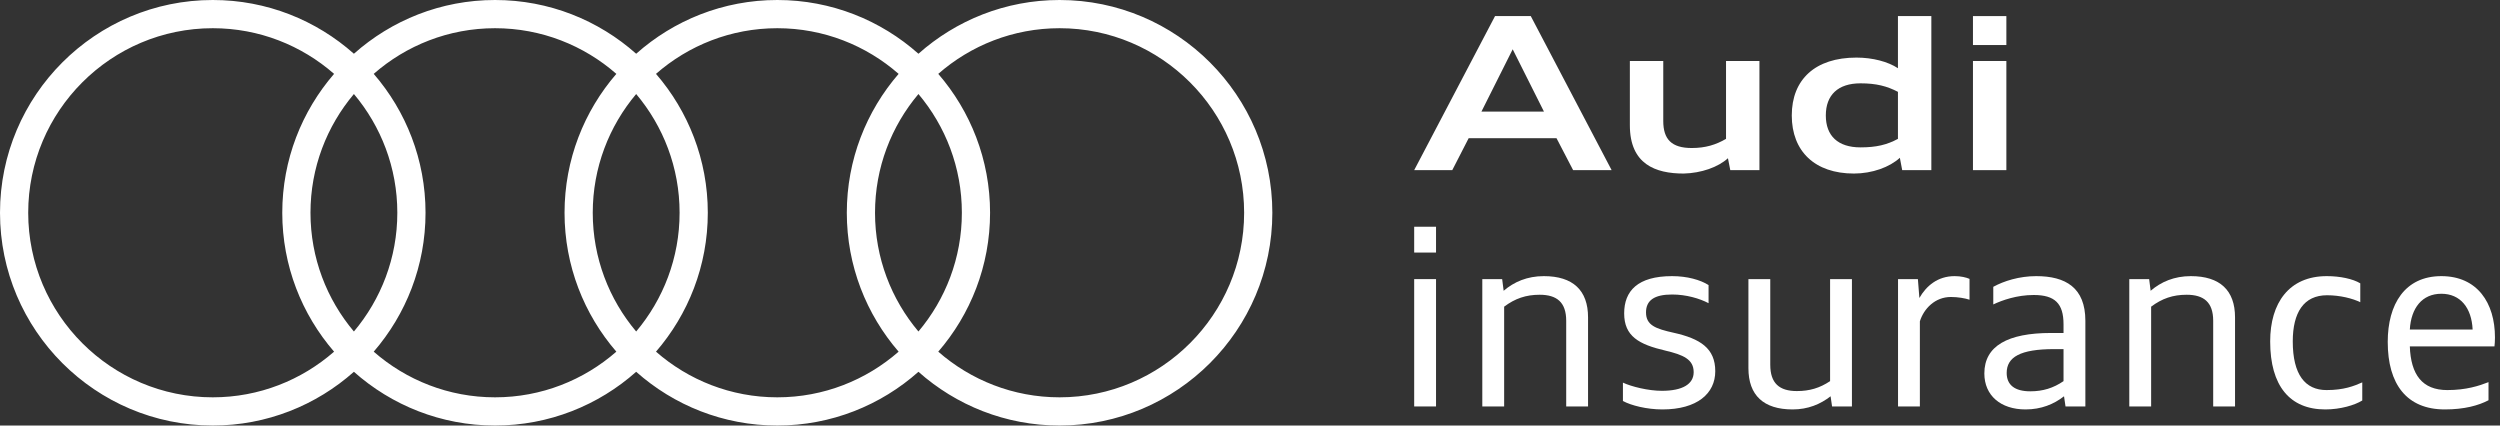
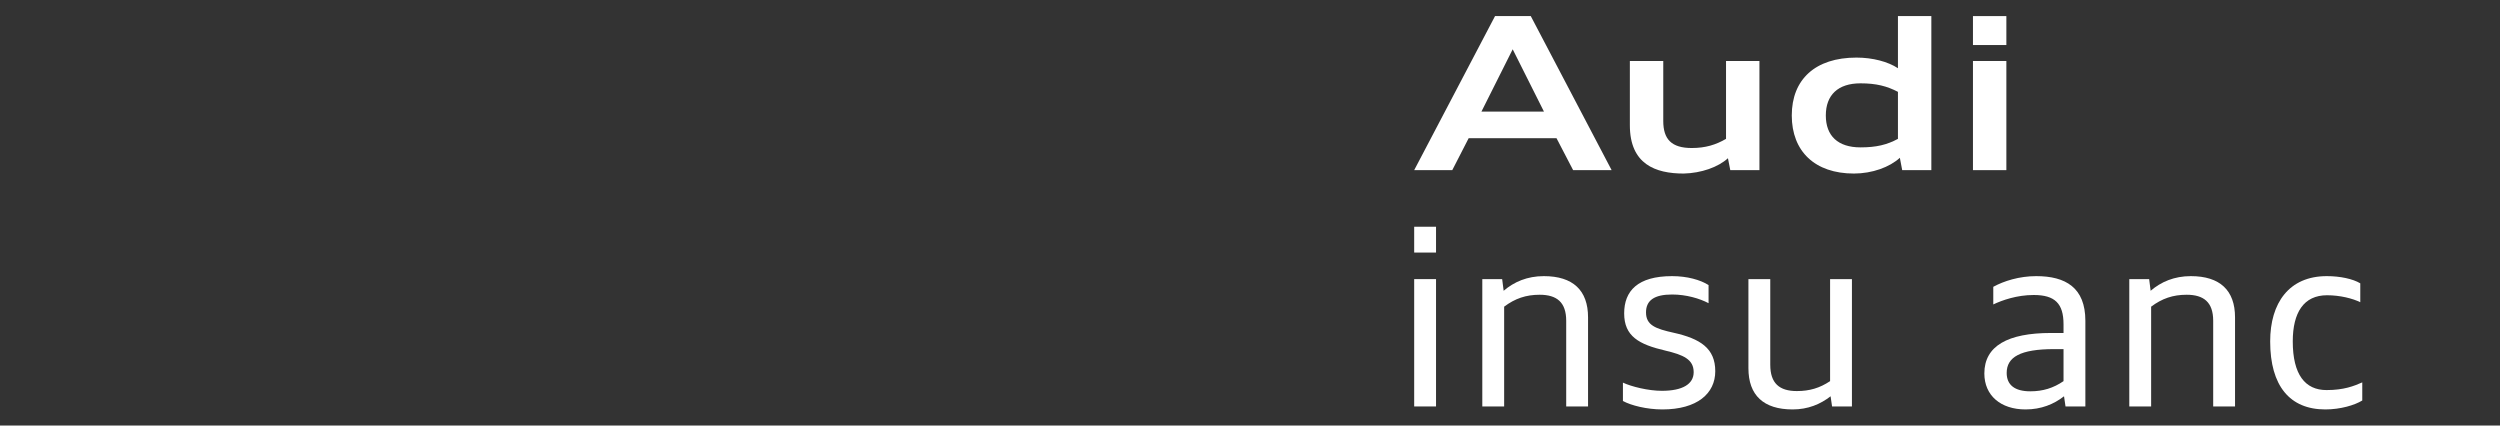
<svg xmlns="http://www.w3.org/2000/svg" width="141" height="24" viewBox="0 0 141 24" fill="none">
  <rect x="0" y="0" width="141" height="24" fill="#333333" stroke="none" />
-   <path d="M59.76 22.409C57.143 22.409 54.749 21.435 52.918 19.834C54.736 17.73 55.84 14.993 55.84 12C55.84 9.007 54.736 6.27 52.918 4.166C54.749 2.564 57.143 1.591 59.76 1.591C65.499 1.591 70.169 6.26 70.169 12C70.169 17.739 65.499 22.409 59.76 22.409ZM36.998 19.834C38.816 17.73 39.92 14.993 39.92 12C39.92 9.007 38.816 6.27 36.998 4.166C38.829 2.564 41.222 1.591 43.84 1.591C46.458 1.591 48.851 2.564 50.682 4.166C48.864 6.27 47.76 9.007 47.76 12C47.76 14.993 48.864 17.73 50.682 19.834C48.851 21.435 46.458 22.409 43.84 22.409C41.222 22.409 38.829 21.435 36.998 19.834ZM21.078 19.834C22.896 17.73 24 14.993 24 12C24 9.007 22.896 6.27 21.078 4.166C22.909 2.564 25.302 1.591 27.92 1.591C30.538 1.591 32.931 2.564 34.762 4.166C32.944 6.27 31.84 9.007 31.84 12C31.84 14.993 32.944 17.73 34.762 19.834C32.931 21.435 30.538 22.409 27.92 22.409C25.302 22.409 22.909 21.435 21.078 19.834ZM1.591 12C1.591 6.26 6.261 1.591 12 1.591C14.618 1.591 17.011 2.564 18.842 4.166C17.024 6.27 15.92 9.007 15.92 12C15.92 14.993 17.024 17.73 18.842 19.834C17.011 21.435 14.618 22.409 12 22.409C6.261 22.409 1.591 17.739 1.591 12ZM19.96 18.697C18.433 16.885 17.511 14.549 17.511 12C17.511 9.451 18.433 7.115 19.96 5.303C21.486 7.115 22.409 9.451 22.409 12C22.409 14.549 21.486 16.885 19.96 18.697ZM35.88 18.697C34.354 16.885 33.431 14.549 33.431 12C33.431 9.451 34.354 7.115 35.88 5.303C37.406 7.115 38.329 9.451 38.329 12C38.329 14.549 37.406 16.885 35.88 18.697ZM51.8 18.697C50.273 16.885 49.351 14.549 49.351 12C49.351 9.451 50.273 7.115 51.8 5.303C53.326 7.115 54.249 9.451 54.249 12C54.249 14.549 53.326 16.885 51.8 18.697ZM59.76 0C56.708 0 53.92 1.147 51.8 3.031C49.68 1.147 46.892 0 43.84 0C40.788 0 38 1.147 35.88 3.031C33.76 1.147 30.972 0 27.92 0C24.868 0 22.08 1.147 19.96 3.031C17.84 1.147 15.052 0 12 0C5.383 0 0 5.383 0 12C0 18.617 5.383 24 12 24C15.052 24 17.84 22.853 19.96 20.969C22.08 22.853 24.868 24 27.92 24C30.972 24 33.76 22.853 35.88 20.969C38 22.853 40.788 24 43.84 24C46.892 24 49.68 22.853 51.8 20.969C53.92 22.853 56.708 24 59.76 24C66.377 24 71.76 18.617 71.76 12C71.76 5.383 66.377 0 59.76 0Z" fill="white" />
  <path d="M111.275 9.596V3.44H113.159V9.596H111.275ZM111.275 2.54V0.908H113.159V2.54H111.275Z" fill="white" />
  <path d="M104.56 9.788C102.364 9.788 101.056 8.54 101.056 6.512C101.056 4.484 102.376 3.248 104.704 3.248C105.616 3.248 106.48 3.476 107.044 3.848V0.908H108.928V9.596H107.284L107.152 8.9C106.576 9.428 105.592 9.788 104.56 9.788ZM104.932 8.312C105.82 8.312 106.42 8.168 107.044 7.832V5.18C106.42 4.856 105.82 4.7 104.932 4.7C103.66 4.7 102.976 5.36 102.976 6.512C102.976 7.664 103.66 8.312 104.932 8.312Z" fill="white" />
  <path d="M97.588 9.596L97.456 8.924C96.904 9.428 95.956 9.764 94.96 9.788C93.364 9.788 91.924 9.26 91.924 7.064V3.44H93.808V6.824C93.808 7.856 94.276 8.348 95.416 8.348C96.184 8.348 96.772 8.168 97.348 7.832V3.44H99.232V9.596H97.588Z" fill="white" />
  <path d="M79.76 9.596L84.32 0.908H86.336L90.896 9.596H88.724L87.788 7.796H82.832L81.908 9.596H79.76ZM85.316 2.78L83.552 6.296H87.08L85.316 2.78Z" fill="white" />
-   <path d="M137.888 23.092C135.746 23.092 134.668 21.678 134.668 19.284C134.668 17.156 135.634 15.574 137.692 15.574C139.722 15.574 140.716 17.086 140.716 19.032C140.716 19.214 140.702 19.438 140.688 19.536H135.914C135.97 21.132 136.614 22 138.028 22C139.092 22 139.82 21.762 140.352 21.552V22.574C139.792 22.868 138.994 23.092 137.888 23.092ZM137.692 16.568C136.614 16.568 135.984 17.366 135.914 18.584H139.456C139.4 17.366 138.77 16.568 137.692 16.568Z" fill="white" />
  <path d="M131.146 23.092C129.144 23.092 128.038 21.762 128.038 19.256C128.038 17.086 129.102 15.574 131.23 15.574C131.986 15.574 132.7 15.728 133.12 15.98V17.044C132.686 16.834 131.986 16.652 131.244 16.652C129.928 16.652 129.312 17.632 129.312 19.256C129.312 21.132 130.012 22 131.216 22C132.196 22 132.756 21.776 133.232 21.566V22.588C132.798 22.854 132 23.092 131.146 23.092Z" fill="white" />
  <path d="M120.092 22.924V15.742H121.212L121.296 16.4C121.884 15.896 122.626 15.574 123.564 15.574C125.202 15.574 126.056 16.372 126.056 17.898V22.924H124.824V18.094C124.824 17.044 124.292 16.624 123.326 16.624C122.556 16.624 121.94 16.834 121.324 17.296V22.924H120.092Z" fill="white" />
  <path d="M116.495 22.924L116.411 22.35C115.837 22.798 115.123 23.092 114.241 23.092C112.841 23.092 111.917 22.308 111.917 21.062C111.917 19.508 113.247 18.78 115.669 18.78H116.383V18.29C116.383 17.114 115.893 16.638 114.703 16.638C113.751 16.638 112.925 16.932 112.421 17.17V16.176C113.009 15.854 113.877 15.574 114.843 15.574C116.495 15.574 117.615 16.218 117.615 18.094V22.924H116.495ZM114.507 22.07C115.221 22.07 115.809 21.888 116.383 21.496V19.69H115.851C113.947 19.69 113.177 20.138 113.177 21.034C113.177 21.706 113.625 22.07 114.507 22.07Z" fill="white" />
-   <path d="M107.049 22.924V15.742H108.169L108.253 16.806C108.645 16.12 109.289 15.574 110.241 15.574C110.591 15.574 110.885 15.644 111.081 15.728V16.904C110.829 16.82 110.423 16.75 110.031 16.75C109.135 16.75 108.505 17.408 108.281 18.122V22.924H107.049Z" fill="white" />
  <path d="M103.329 22.924L103.245 22.35C102.671 22.798 101.971 23.092 101.103 23.092C99.465 23.092 98.611 22.294 98.611 20.768V15.742H99.843V20.572C99.843 21.622 100.361 22.056 101.341 22.056C102.055 22.056 102.629 21.888 103.217 21.496V15.742H104.449V22.924H103.329Z" fill="white" />
  <path d="M93.759 23.092C92.877 23.092 91.995 22.868 91.533 22.616V21.58C92.009 21.804 92.961 22.042 93.731 22.042C94.893 22.042 95.523 21.664 95.523 20.992C95.523 20.264 94.935 20.012 93.927 19.774C92.429 19.424 91.603 18.962 91.603 17.674C91.603 16.414 92.359 15.574 94.305 15.574C95.159 15.574 95.901 15.784 96.363 16.078V17.1C95.859 16.834 95.103 16.61 94.305 16.61C93.297 16.61 92.835 16.946 92.835 17.618C92.835 18.346 93.381 18.542 94.389 18.766C95.901 19.102 96.741 19.648 96.741 20.936C96.741 22.196 95.719 23.092 93.759 23.092Z" fill="white" />
  <path d="M83.602 22.924V15.742H84.722L84.806 16.4C85.394 15.896 86.136 15.574 87.074 15.574C88.712 15.574 89.566 16.372 89.566 17.898V22.924H88.334V18.094C88.334 17.044 87.802 16.624 86.836 16.624C86.066 16.624 85.45 16.834 84.834 17.296V22.924H83.602Z" fill="white" />
  <path d="M79.76 22.924V15.742H80.992V22.924H79.76ZM79.76 14.244V12.788H80.992V14.244H79.76Z" fill="white" />
</svg>